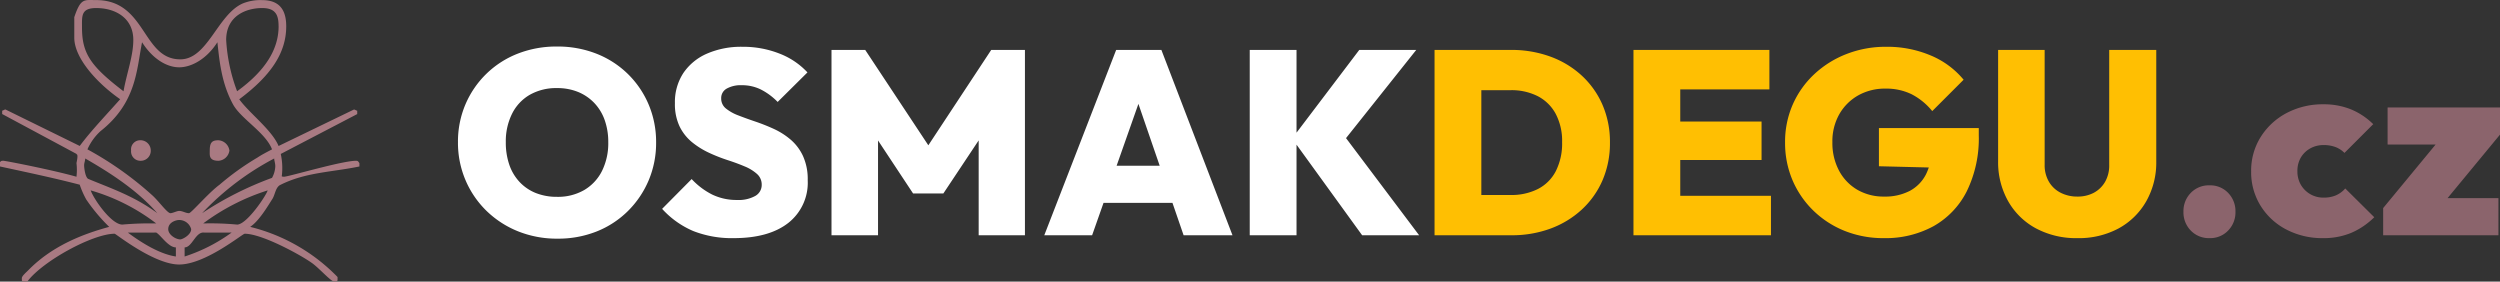
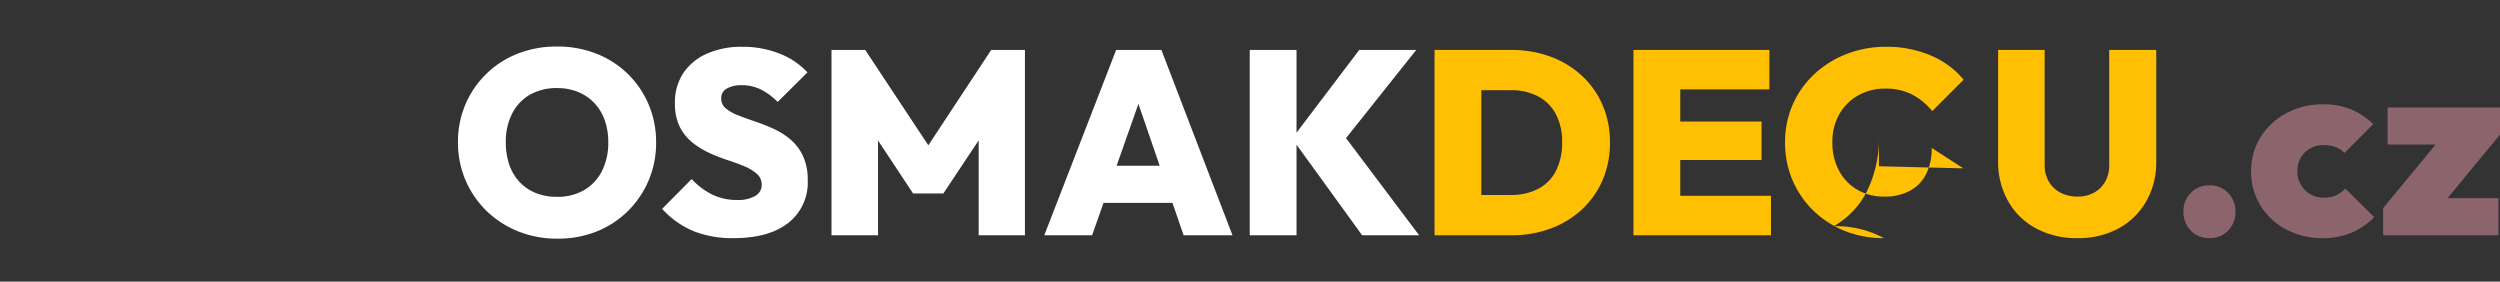
<svg xmlns="http://www.w3.org/2000/svg" width="382.56" height="43.088" viewBox="0 0 382.56 43.088">
  <rect x="0" y="0" width="382.56" height="43.088" fill="#333333" stroke="none" />
  <g id="Group_11" data-name="Group 11" transform="translate(-320 -46)">
-     <path id="logo" d="M382.4,60.116c0,2.442-1,5.057-1.5,7.848-5.015-3.837-6.353-5.755-6.353-9.766,0-1.744-.167-2.965,2.174-2.965C379.72,55.233,382.4,56.8,382.4,60.116Zm22.234-2.093c0,3.488-2.006,6.8-6.352,9.94a26.38,26.38,0,0,1-1.672-7.848c0-3.662,3.009-4.883,5.517-4.883C404.295,55.233,404.629,56.454,404.629,58.024ZM389.417,64.3c1.838,0,4.179-1.221,5.851-3.837.335,3.139.669,6.278,2.341,9.417,1.17,2.267,5.015,4.36,6.018,6.976-.669.349-1.672.872-2.174,1.221a40.581,40.581,0,0,0-5.851,4.185c-1.672,1.221-4.347,4.36-4.681,4.36-.5,0-1-.349-1.5-.349-.335,0-1,.349-1.337.349-.5,0-1.839-1.919-2.842-2.791a51.283,51.283,0,0,0-9.863-6.976,8.369,8.369,0,0,1,2.006-2.79c5.517-4.36,5.517-9.417,6.352-13.6C385.4,63.081,387.578,64.3,389.417,64.3Zm-3.344,22.323c-3.511-2.616-7.189-3.837-10.532-5.232-.5-.174-.669-1.744-.669-2.093s.167-.7.167-1.046C378.383,80.172,382.9,82.962,386.073,86.624Zm18.054-7.15a4.027,4.027,0,0,1-.5,1.744,51.04,51.04,0,0,0-10.7,5.406,41.955,41.955,0,0,1,11.033-8.371C403.961,78.6,404.128,78.951,404.128,79.474Zm-18.222,8.719a47.912,47.912,0,0,0-5.182.174c-1.672,0-4.347-3.837-4.848-5.232A30.22,30.22,0,0,1,385.906,88.193Zm12.371.174a44.142,44.142,0,0,0-5.183-.174,33.286,33.286,0,0,1,9.864-5.057C402.79,83.834,399.781,88.368,398.277,88.368Zm-7.022.7c0,.872-1.337,1.57-1.671,1.57-.669,0-1.839-.7-1.839-1.57,0-1.046,1.17-1.4,1.672-1.4A1.893,1.893,0,0,1,391.255,89.066Zm-5.35.523c.669.349,1.839,2.267,3.009,2.267v1.395c-2.341-.348-5.016-1.918-7.356-3.662Zm11.535,0a25.4,25.4,0,0,1-7.188,3.662V91.856c1.17,0,1.671-2.442,3.009-2.267Zm-7.857-26.508c-5.851,0-5.183-9.068-12.872-9.068-1.839,0-2.341-.349-3.344,2.616v3.139c0,3.139,3.51,6.976,7.021,9.417-2.006,2.267-4.513,4.883-6.185,7.15l-11.368-5.581c-.167,0-.334.174-.5.174v.523l11.368,6.1c0,.174.335-.174,0,1.4a8.774,8.774,0,0,1,0,2.093C370.024,80,362.836,78.6,362.5,78.6c-.5,0-.335.174-.5.174v.7c4.012.872,8.191,1.744,12.2,2.79a13.382,13.382,0,0,0,1,2.267,27.055,27.055,0,0,0,3.511,4.185c-3.845,1.046-8.526,2.791-12.2,6.453-.5.523-1.17,1.046-1.17,1.4,0,.523,0,.349.167.523h.669c2.341-3.139,10.031-7.325,13.374-7.325.167,0,6.018,4.709,9.864,4.709,4.012,0,9.7-4.709,10.03-4.709,2.675,0,8.693,3.313,10.365,4.534,1.17.872,2.842,2.791,3.344,2.791.334,0,.334,0,.5-.174V96.39a28,28,0,0,0-13.373-7.674c1.337-.872,2.675-3.139,3.344-4.185.5-.7.5-1.918,1.337-2.267,3.845-1.918,7.857-1.918,12.037-2.79v-.523c-.167-.174-.167-.349-.5-.349-2.174,0-10.365,2.442-11.034,2.442-.5,0-.334-.174-.334-.174a10.109,10.109,0,0,0-.168-3.313l11.7-6.1v-.523c-.167,0-.335-.174-.5-.174l-11.535,5.581c-1-2.441-4.514-5.057-6.018-7.15,4.681-3.488,7.189-6.976,7.189-11.161,0-2.267-.836-4.011-3.678-4.011a7.173,7.173,0,0,0-3.009.523C395.267,56.28,393.763,63.081,389.584,63.081ZM385.07,77.032a1.57,1.57,0,0,0-1.671-1.569,1.392,1.392,0,0,0-1.337,1.569,1.427,1.427,0,0,0,1.5,1.57A1.522,1.522,0,0,0,385.07,77.032Zm12.037,0a1.822,1.822,0,0,0-1.672-1.569c-1,0-1.337.349-1.337,1.569,0,.7-.168,1.57,1.337,1.57A1.807,1.807,0,0,0,397.107,77.032Z" transform="translate(-42 -8)" fill="#a97a82" />
    <path id="Path_151" data-name="Path 151" d="M16.32.52A15.915,15.915,0,0,1,10.28-.6,14.868,14.868,0,0,1,5.46-3.72a14.4,14.4,0,0,1-3.22-4.7,14.586,14.586,0,0,1-1.16-5.82,14.518,14.518,0,0,1,1.14-5.78A14.407,14.407,0,0,1,5.4-24.68a14.379,14.379,0,0,1,4.8-3.1,16.171,16.171,0,0,1,6.04-1.1,16.171,16.171,0,0,1,6.04,1.1,14.379,14.379,0,0,1,4.8,3.1A14.349,14.349,0,0,1,30.26-20a14.662,14.662,0,0,1,1.14,5.8,14.662,14.662,0,0,1-1.14,5.8,14.576,14.576,0,0,1-3.18,4.7A14.273,14.273,0,0,1,22.3-.58,15.906,15.906,0,0,1,16.32.52Zm-.08-6.4A8.029,8.029,0,0,0,20.4-6.92a7.021,7.021,0,0,0,2.72-2.92,9.553,9.553,0,0,0,.96-4.4,9.978,9.978,0,0,0-.54-3.36,7.334,7.334,0,0,0-1.58-2.62,7.158,7.158,0,0,0-2.48-1.7,8.352,8.352,0,0,0-3.24-.6,8.153,8.153,0,0,0-4.16,1.02,6.891,6.891,0,0,0-2.72,2.9,9.461,9.461,0,0,0-.96,4.36,10.411,10.411,0,0,0,.54,3.46,7.305,7.305,0,0,0,1.58,2.64A6.933,6.933,0,0,0,13-6.46,8.606,8.606,0,0,0,16.24-5.88ZM43.28.44A16.154,16.154,0,0,1,37.1-.64a13.62,13.62,0,0,1-4.78-3.4L36.84-8.6A11.074,11.074,0,0,0,40-6.22a8.551,8.551,0,0,0,3.8.82,5.206,5.206,0,0,0,2.78-.62,1.919,1.919,0,0,0,.98-1.7,2.156,2.156,0,0,0-.72-1.66,6.6,6.6,0,0,0-1.9-1.16q-1.18-.5-2.6-.96a25.066,25.066,0,0,1-2.84-1.12,12.345,12.345,0,0,1-2.6-1.62,7.194,7.194,0,0,1-1.9-2.4,7.913,7.913,0,0,1-.72-3.56,8.08,8.08,0,0,1,1.3-4.64A8.4,8.4,0,0,1,39.2-27.8a13.094,13.094,0,0,1,5.4-1.04,15.157,15.157,0,0,1,5.68,1.04,11.439,11.439,0,0,1,4.28,2.88L50-20.4a9.737,9.737,0,0,0-2.6-1.92,6.513,6.513,0,0,0-2.88-.64,4.4,4.4,0,0,0-2.32.52,1.646,1.646,0,0,0-.84,1.48,1.935,1.935,0,0,0,.72,1.56,6.837,6.837,0,0,0,1.9,1.06q1.18.46,2.6.94a29.512,29.512,0,0,1,2.82,1.12,11.131,11.131,0,0,1,2.58,1.64,7.4,7.4,0,0,1,1.9,2.52,8.544,8.544,0,0,1,.72,3.68,7.831,7.831,0,0,1-2.98,6.56Q48.64.44,43.28.44ZM58.24,0V-28.36H63.4L74.28-11.92H71.84L82.68-28.36h5.16V0H80.76V-16.52l1.12.32L75.36-6.4H70.72l-6.48-9.8,1.12-.32V0ZM90.8,0l11-28.36h6.92L119.6,0h-7.48l-8.2-23.84h2.6L98.12,0Zm6.68-4.96v-5.68h15.64v5.68ZM139.44,0,128.72-14.8,139-28.36h8.72L136-13.64v-2.52L148.16,0Zm-17.2,0V-28.36h7.16V0Z" transform="translate(389 82)" fill="#fff" />
-     <path id="Path_152" data-name="Path 152" d="M7.36,0V-6.16h6.8a8.987,8.987,0,0,0,4.18-.92,6.325,6.325,0,0,0,2.74-2.74,9.372,9.372,0,0,0,.96-4.42,8.886,8.886,0,0,0-.98-4.34,6.523,6.523,0,0,0-2.74-2.7,8.865,8.865,0,0,0-4.16-.92H7.04v-6.16H14.2a17.3,17.3,0,0,1,6.04,1.02,14.322,14.322,0,0,1,4.8,2.9,13.259,13.259,0,0,1,3.18,4.48,14.192,14.192,0,0,1,1.14,5.76,14.294,14.294,0,0,1-1.14,5.8,13.259,13.259,0,0,1-3.18,4.48,14.364,14.364,0,0,1-4.78,2.9A17.013,17.013,0,0,1,14.28,0ZM2.52,0V-28.36H9.68V0ZM32.96,0V-28.36h7.16V0Zm5.68,0V-6.04H54V0Zm0-11.52V-17.4H52.56v5.88Zm0-10.8v-6.04H53.76v6.04ZM71.28.44A15.906,15.906,0,0,1,65.3-.66a14.652,14.652,0,0,1-4.8-3.1,14.256,14.256,0,0,1-3.2-4.66,14.518,14.518,0,0,1-1.14-5.78,14.191,14.191,0,0,1,1.18-5.82,14.117,14.117,0,0,1,3.3-4.64,15.307,15.307,0,0,1,4.94-3.08,16.418,16.418,0,0,1,6.02-1.1,17.072,17.072,0,0,1,6.88,1.34,12.992,12.992,0,0,1,5,3.7L78.68-19a9.958,9.958,0,0,0-3.16-2.58,8.835,8.835,0,0,0-4-.86,8.322,8.322,0,0,0-4.14,1.02,7.655,7.655,0,0,0-2.9,2.86,8.379,8.379,0,0,0-1.08,4.32,9,9,0,0,0,1.02,4.36,7.383,7.383,0,0,0,2.8,2.92,7.976,7.976,0,0,0,4.1,1.04,8.154,8.154,0,0,0,3.94-.88,5.9,5.9,0,0,0,2.48-2.56,8.679,8.679,0,0,0,.86-4l4.84,3.12-12.92-.32V-16.4H85.8v1.08a18.385,18.385,0,0,1-1.84,8.6,12.658,12.658,0,0,1-5.1,5.34A15.293,15.293,0,0,1,71.28.44Zm29.6,0a12.992,12.992,0,0,1-6.34-1.5,10.709,10.709,0,0,1-4.26-4.18,12.106,12.106,0,0,1-1.52-6.08V-28.36h7.12V-10.8a5,5,0,0,0,.66,2.62,4.372,4.372,0,0,0,1.8,1.68,5.52,5.52,0,0,0,2.54.58,5.247,5.247,0,0,0,2.52-.58,4.377,4.377,0,0,0,1.72-1.66,5.012,5.012,0,0,0,.64-2.6v-17.6h7.2v17.08a12,12,0,0,1-1.52,6.06,10.819,10.819,0,0,1-4.22,4.16A12.848,12.848,0,0,1,100.88.44Z" transform="translate(537 82)" fill="#ffbf02" />
+     <path id="Path_152" data-name="Path 152" d="M7.36,0V-6.16h6.8a8.987,8.987,0,0,0,4.18-.92,6.325,6.325,0,0,0,2.74-2.74,9.372,9.372,0,0,0,.96-4.42,8.886,8.886,0,0,0-.98-4.34,6.523,6.523,0,0,0-2.74-2.7,8.865,8.865,0,0,0-4.16-.92H7.04v-6.16H14.2a17.3,17.3,0,0,1,6.04,1.02,14.322,14.322,0,0,1,4.8,2.9,13.259,13.259,0,0,1,3.18,4.48,14.192,14.192,0,0,1,1.14,5.76,14.294,14.294,0,0,1-1.14,5.8,13.259,13.259,0,0,1-3.18,4.48,14.364,14.364,0,0,1-4.78,2.9A17.013,17.013,0,0,1,14.28,0ZM2.52,0V-28.36H9.68V0ZM32.96,0V-28.36h7.16V0Zm5.68,0V-6.04H54V0Zm0-11.52V-17.4H52.56v5.88Zm0-10.8v-6.04H53.76v6.04ZM71.28.44A15.906,15.906,0,0,1,65.3-.66a14.652,14.652,0,0,1-4.8-3.1,14.256,14.256,0,0,1-3.2-4.66,14.518,14.518,0,0,1-1.14-5.78,14.191,14.191,0,0,1,1.18-5.82,14.117,14.117,0,0,1,3.3-4.64,15.307,15.307,0,0,1,4.94-3.08,16.418,16.418,0,0,1,6.02-1.1,17.072,17.072,0,0,1,6.88,1.34,12.992,12.992,0,0,1,5,3.7L78.68-19a9.958,9.958,0,0,0-3.16-2.58,8.835,8.835,0,0,0-4-.86,8.322,8.322,0,0,0-4.14,1.02,7.655,7.655,0,0,0-2.9,2.86,8.379,8.379,0,0,0-1.08,4.32,9,9,0,0,0,1.02,4.36,7.383,7.383,0,0,0,2.8,2.92,7.976,7.976,0,0,0,4.1,1.04,8.154,8.154,0,0,0,3.94-.88,5.9,5.9,0,0,0,2.48-2.56,8.679,8.679,0,0,0,.86-4l4.84,3.12-12.92-.32V-16.4v1.08a18.385,18.385,0,0,1-1.84,8.6,12.658,12.658,0,0,1-5.1,5.34A15.293,15.293,0,0,1,71.28.44Zm29.6,0a12.992,12.992,0,0,1-6.34-1.5,10.709,10.709,0,0,1-4.26-4.18,12.106,12.106,0,0,1-1.52-6.08V-28.36h7.12V-10.8a5,5,0,0,0,.66,2.62,4.372,4.372,0,0,0,1.8,1.68,5.52,5.52,0,0,0,2.54.58,5.247,5.247,0,0,0,2.52-.58,4.377,4.377,0,0,0,1.72-1.66,5.012,5.012,0,0,0,.64-2.6v-17.6h7.2v17.08a12,12,0,0,1-1.52,6.06,10.819,10.819,0,0,1-4.22,4.16A12.848,12.848,0,0,1,100.88.44Z" transform="translate(537 82)" fill="#ffbf02" />
    <path id="Path_153" data-name="Path 153" d="M6.12.44A3.827,3.827,0,0,1,3.24-.72,3.984,3.984,0,0,1,2.12-3.6,3.984,3.984,0,0,1,3.24-6.48,3.827,3.827,0,0,1,6.12-7.64,3.779,3.779,0,0,1,8.96-6.48,3.984,3.984,0,0,1,10.08-3.6,3.984,3.984,0,0,1,8.96-.72,3.779,3.779,0,0,1,6.12.44Zm17.36,0A11.85,11.85,0,0,1,17.86-.88a10.077,10.077,0,0,1-3.94-3.64,9.732,9.732,0,0,1-1.44-5.24,9.7,9.7,0,0,1,1.46-5.28A10.376,10.376,0,0,1,17.9-18.7a11.791,11.791,0,0,1,5.66-1.34,11,11,0,0,1,4.16.76A10.608,10.608,0,0,1,31.16-17l-4.4,4.4a3.926,3.926,0,0,0-1.38-.9,5.055,5.055,0,0,0-1.82-.3,4.088,4.088,0,0,0-2.02.5,3.865,3.865,0,0,0-1.44,1.38,3.977,3.977,0,0,0-.54,2.12,4,4,0,0,0,.54,2.1,3.973,3.973,0,0,0,1.44,1.42,3.964,3.964,0,0,0,2.02.52,4.655,4.655,0,0,0,1.92-.36,4.09,4.09,0,0,0,1.4-1.04l4.44,4.4a11.411,11.411,0,0,1-3.54,2.4A10.988,10.988,0,0,1,23.48.44Zm9.2-4.6L41.96-15.4h8.6L41.28-4.16Zm0,4.16V-4.16L37.2-5.68H50.32V0Zm.68-13.88v-5.68h17.2v4.16l-4.52,1.52Z" transform="translate(652 82)" fill="#8b646c" />
  </g>
</svg>